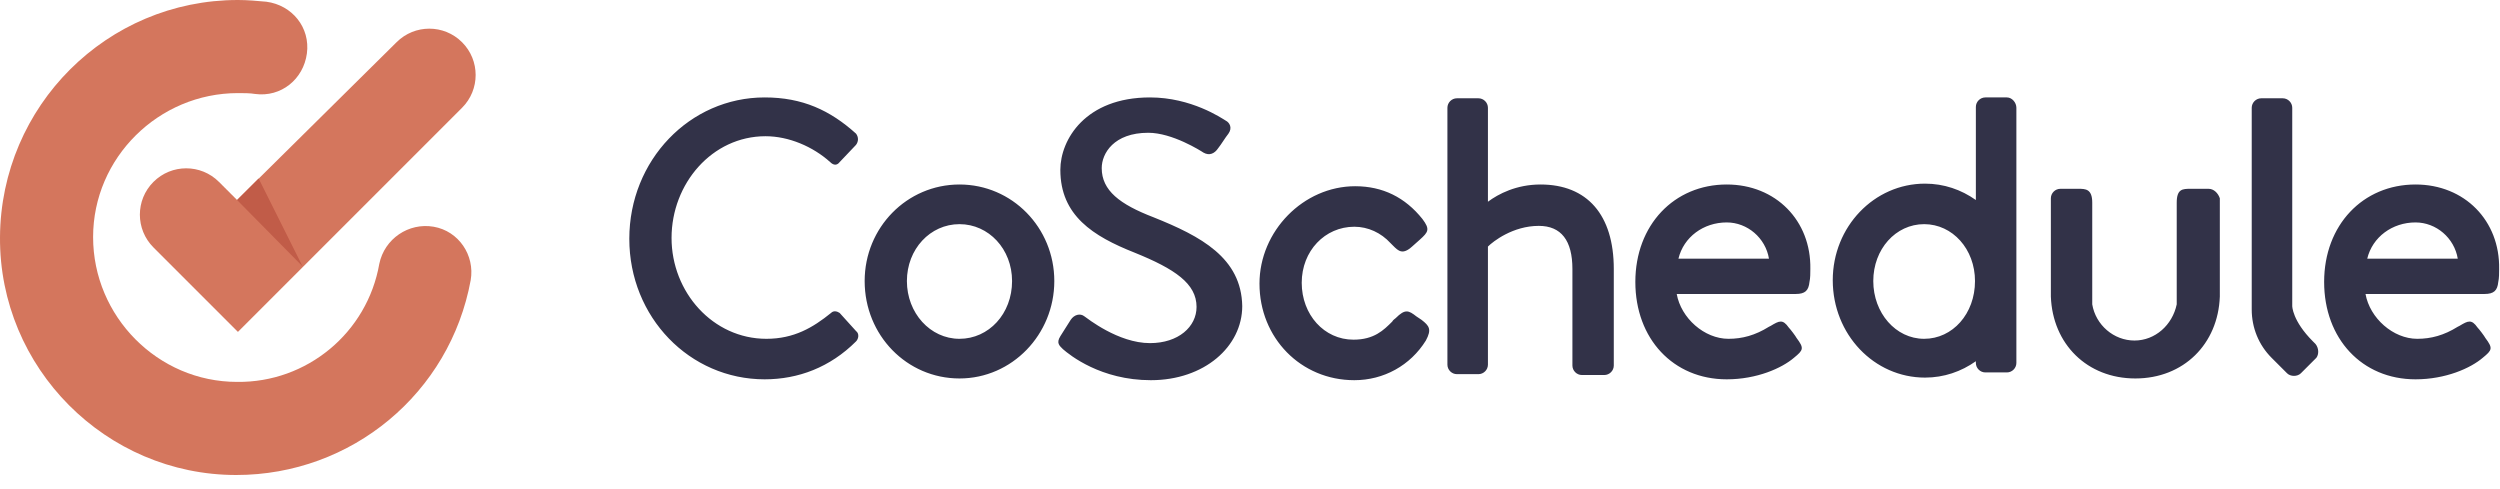
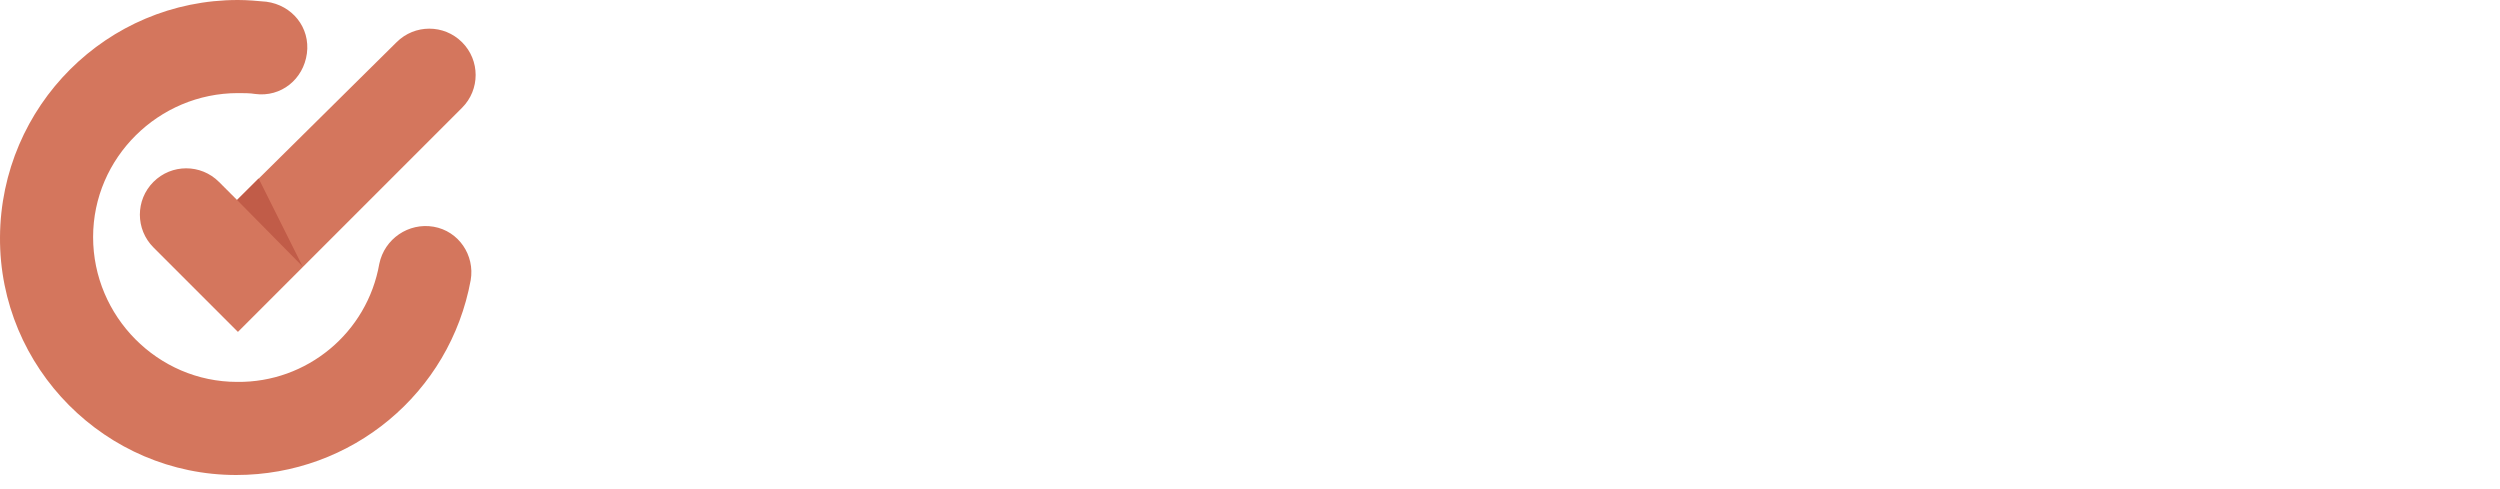
<svg xmlns="http://www.w3.org/2000/svg" width="174" height="34" viewBox="0 0 174 34" fill="none">
-   <path d="M168.12 12.841C164.46 12.841 161.76 15.661 161.76 19.621C161.76 23.581 164.4 26.401 168.12 26.401C170.22 26.401 171.96 25.621 172.8 24.901C173.46 24.361 173.52 24.241 172.98 23.521C172.92 23.401 172.56 22.921 172.44 22.801C172.02 22.201 171.78 22.321 171.18 22.681L171.06 22.741C170.1 23.341 169.2 23.581 168.24 23.581C166.56 23.581 164.94 22.141 164.64 20.461H172.92C173.58 20.461 173.82 20.221 173.88 19.621C173.94 19.381 173.94 18.961 173.94 18.721C174 15.361 171.54 12.841 168.12 12.841ZM164.76 18.001C165.12 16.501 166.5 15.481 168.12 15.481C169.56 15.481 170.82 16.561 171.06 18.001H164.76ZM66.78 12.841C63.12 12.841 60.18 15.841 60.18 19.561C60.18 23.341 63.12 26.341 66.78 26.341C70.44 26.341 73.38 23.281 73.38 19.561C73.38 15.841 70.44 12.841 66.78 12.841ZM66.78 23.581C64.74 23.581 63.12 21.781 63.12 19.561C63.12 17.341 64.74 15.601 66.78 15.601C68.82 15.601 70.44 17.341 70.44 19.561C70.44 21.841 68.82 23.581 66.78 23.581ZM80.28 15.121C77.94 14.221 76.68 13.261 76.68 11.701C76.68 10.681 77.52 9.241 79.92 9.241C81.6 9.241 83.58 10.501 83.76 10.621C84.18 10.861 84.54 10.681 84.78 10.321C85.02 10.021 85.26 9.601 85.5 9.301C85.8 8.881 85.56 8.521 85.32 8.401C85.02 8.221 82.92 6.781 80.04 6.781C75.54 6.781 73.8 9.721 73.8 11.821C73.8 15.001 76.08 16.441 78.96 17.581C81.78 18.721 83.28 19.741 83.28 21.361C83.28 22.741 82.02 23.881 80.04 23.881C77.82 23.881 75.66 22.141 75.48 22.021C75.18 21.781 74.76 21.901 74.52 22.261C74.28 22.621 74.04 23.041 73.8 23.401C73.5 23.881 73.74 24.061 73.98 24.301C74.46 24.721 76.62 26.461 80.1 26.461C83.82 26.461 86.46 24.121 86.46 21.301C86.4 17.941 83.58 16.441 80.28 15.121ZM58.44 21.781C58.26 21.661 58.02 21.601 57.84 21.781C56.58 22.801 55.26 23.581 53.34 23.581C49.62 23.581 46.74 20.341 46.74 16.561C46.74 12.781 49.56 9.481 53.28 9.481C54.9 9.481 56.58 10.201 57.78 11.281C58.02 11.521 58.26 11.521 58.44 11.281L59.58 10.081C59.76 9.841 59.76 9.541 59.58 9.301C57.78 7.681 55.86 6.781 53.22 6.781C48 6.781 43.8 11.161 43.8 16.621C43.8 22.081 48 26.401 53.22 26.401C55.56 26.401 57.78 25.561 59.58 23.761C59.76 23.581 59.82 23.221 59.58 23.041L58.44 21.781ZM139.68 6.781H138.18C137.82 6.781 137.52 7.081 137.52 7.441V13.921C136.5 13.201 135.3 12.781 133.98 12.781C130.44 12.781 127.56 15.781 127.56 19.501C127.56 23.281 130.44 26.281 133.98 26.281C135.3 26.281 136.5 25.861 137.52 25.141V25.261C137.52 25.621 137.82 25.921 138.18 25.921H139.68C140.04 25.921 140.34 25.621 140.34 25.261V7.501C140.34 7.141 140.04 6.781 139.68 6.781ZM133.92 23.581C131.94 23.581 130.38 21.781 130.38 19.561C130.38 17.341 131.94 15.601 133.92 15.601C135.9 15.601 137.46 17.341 137.46 19.561C137.46 21.841 135.9 23.581 133.92 23.581ZM120.18 12.841C116.52 12.841 113.82 15.661 113.82 19.621C113.82 23.581 116.46 26.401 120.18 26.401C122.28 26.401 124.02 25.621 124.86 24.901C125.52 24.361 125.58 24.241 125.04 23.521C124.98 23.401 124.62 22.921 124.5 22.801C124.08 22.201 123.84 22.321 123.24 22.681L123.12 22.741C122.16 23.341 121.26 23.581 120.3 23.581C118.62 23.581 117 22.141 116.7 20.461H124.98C125.64 20.461 125.88 20.221 125.94 19.621C126 19.381 126 18.961 126 18.721C126.06 15.361 123.6 12.841 120.18 12.841ZM116.82 18.001C117.18 16.501 118.56 15.481 120.18 15.481C121.62 15.481 122.88 16.561 123.12 18.001H116.82ZM107.22 12.841C105.54 12.841 104.28 13.501 103.56 14.041V7.501C103.56 7.141 103.26 6.841 102.9 6.841H101.4C101.04 6.841 100.74 7.141 100.74 7.501V25.381C100.74 25.741 101.04 26.041 101.4 26.041H102.9C103.26 26.041 103.56 25.741 103.56 25.381V17.161C103.92 16.801 105.3 15.721 107.1 15.721C108.66 15.721 109.44 16.741 109.44 18.721V25.441C109.44 25.801 109.74 26.101 110.1 26.101H111.66C112.02 26.101 112.32 25.801 112.32 25.441V18.721C112.32 14.941 110.46 12.841 107.22 12.841ZM98.94 22.261L98.58 22.021C98.04 21.601 97.8 21.481 97.14 22.141C97.08 22.201 96.96 22.261 96.9 22.381C96.3 22.981 95.64 23.641 94.2 23.641C92.16 23.641 90.6 21.901 90.6 19.681C90.6 17.461 92.22 15.781 94.26 15.781C95.22 15.781 96.12 16.201 96.78 16.921L96.84 16.981L96.96 17.101C97.32 17.461 97.62 17.761 98.28 17.161L98.82 16.681C99.42 16.141 99.54 15.961 99 15.241C97.8 13.741 96.24 12.961 94.32 12.961C90.72 12.961 87.66 16.081 87.66 19.741C87.66 23.521 90.54 26.461 94.26 26.461C96.3 26.461 98.16 25.441 99.24 23.701C99.66 22.921 99.48 22.681 98.94 22.261ZM153.72 13.141H152.46C151.92 13.141 151.5 13.141 151.5 14.101V21.181C151.2 22.621 150 23.701 148.56 23.701C147.12 23.701 145.86 22.621 145.62 21.181V14.101C145.62 13.141 145.14 13.141 144.66 13.141H143.4C143.04 13.141 142.74 13.441 142.74 13.801V20.641C142.86 23.941 145.26 26.341 148.62 26.341C151.98 26.341 154.38 23.941 154.5 20.641V13.801C154.38 13.441 154.08 13.141 153.72 13.141ZM161.16 23.941L160.98 23.761C159.54 22.321 159.54 21.301 159.54 21.301V7.501C159.54 7.141 159.24 6.841 158.88 6.841H157.38C157.02 6.841 156.72 7.141 156.72 7.501V21.541C156.72 22.801 157.2 24.001 158.1 24.901L159.18 25.981C159.42 26.221 159.9 26.221 160.14 25.981L161.22 24.901C161.4 24.661 161.4 24.241 161.16 23.941Z" fill="#323248" />
  <path d="M30.18 15.78C28.44 15.48 26.76 16.62 26.4 18.36C25.56 23.16 21.36 26.64 16.5 26.58C10.98 26.58 6.48 22.02 6.48 16.5C6.48 10.98 11.04 6.48 16.56 6.48C16.98 6.48 17.4 6.48 17.76 6.54C19.56 6.78 21.12 5.52 21.36 3.72C21.6 1.92 20.34 0.36 18.54 0.12C17.88 0.06 17.22 0 16.56 0C7.44 0 0.06 7.38 0 16.5C-0.06 25.62 7.38 33.06 16.44 33.06C24.48 33.06 31.32 27.36 32.76 19.5C33.06 17.76 31.92 16.08 30.18 15.78ZM15.24 12.66C13.98 11.4 11.94 11.4 10.68 12.66C9.42 13.92 9.42 15.96 10.68 17.22L16.56 23.1L32.16 7.5C33.42 6.24 33.42 4.2 32.16 2.94C30.9 1.68 28.86 1.68 27.6 2.94L16.5 13.92L15.24 12.66Z" fill="#D4765D" />
  <path d="M16.5 13.922L21.06 18.542L18 12.422L16.5 13.922Z" fill="#C15C48" />
</svg>